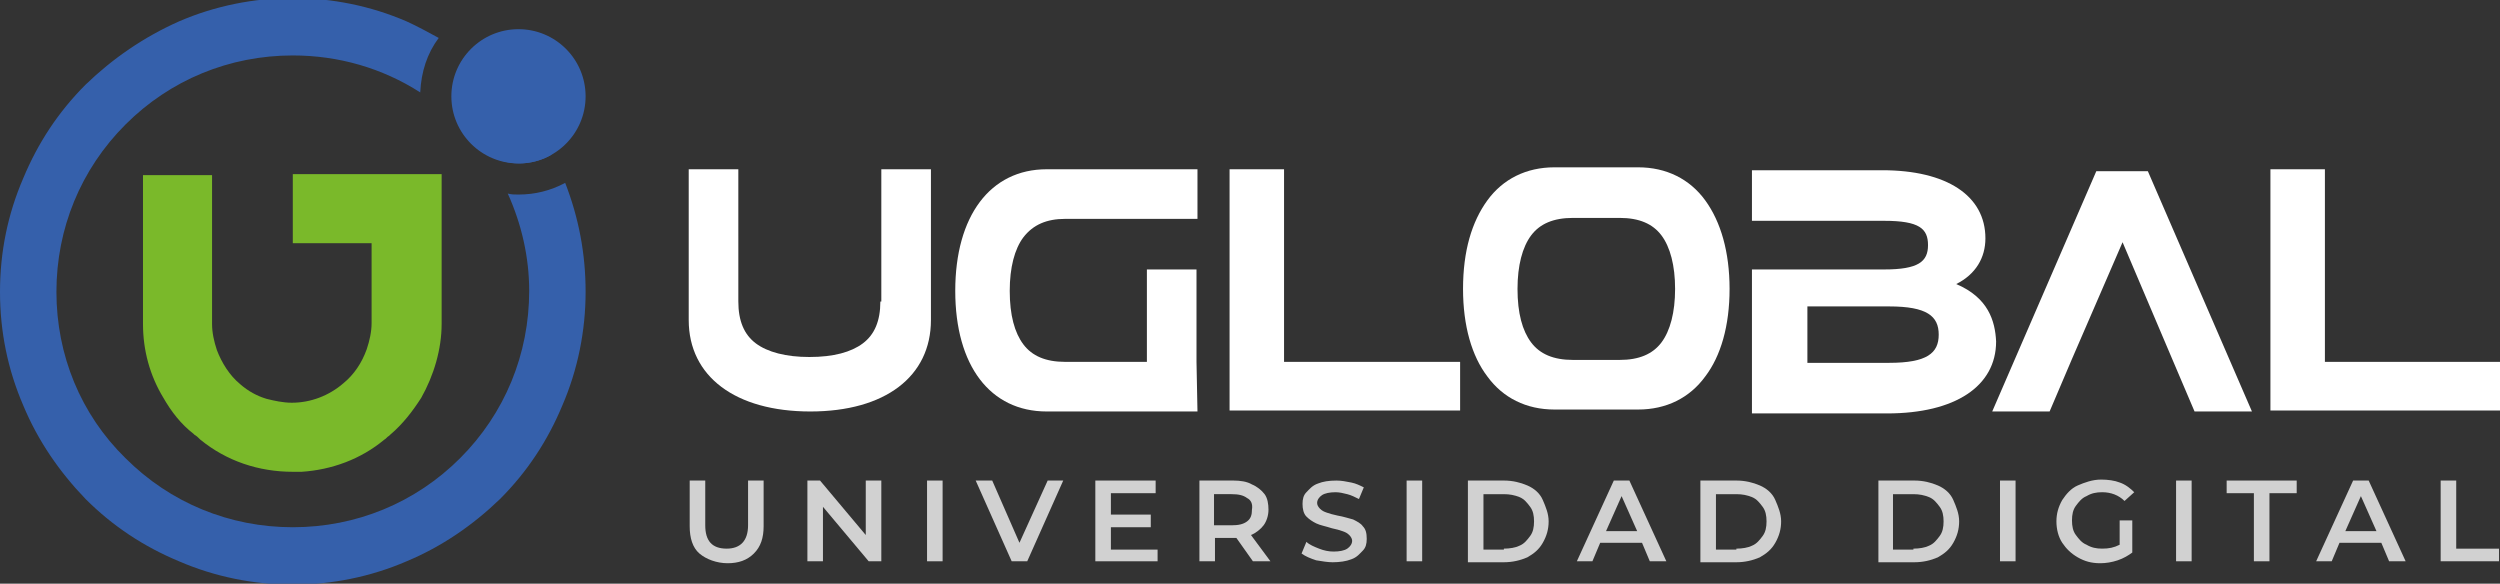
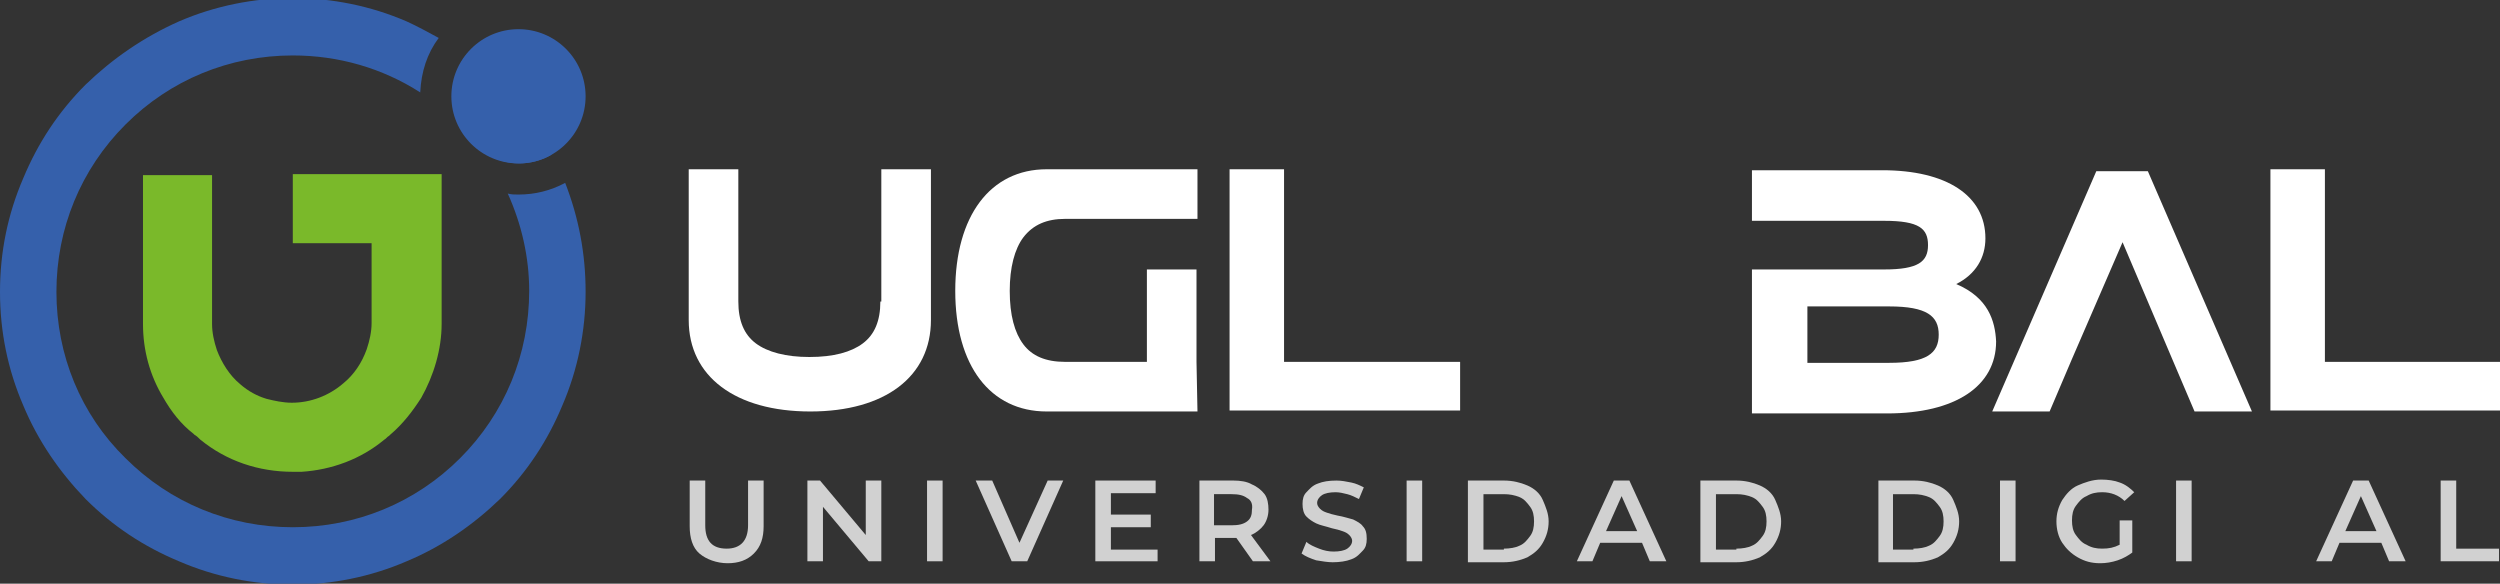
<svg xmlns="http://www.w3.org/2000/svg" version="1.1" id="Capa_1" x="0px" y="0px" width="257px" height="60px" viewBox="0 0 257 60" style="enable-background:new 0 0 257 60;" xml:space="preserve">
  <rect x="0" y="0" width="257" height="60" fill="#333333" stroke="none" />
  <style type="text/css">
	.st0{opacity:0.77;}
	.st1{fill:#FFFFFF;}
	.st2{fill:#3560AB;}
	.st3{fill:#7AB92A;}
</style>
  <g>
    <g class="st0">
      <path class="st1" d="M71.9,56.9c-0.7-0.6-1-1.6-1-2.8v-4.7h1.6V54c0,1.6,0.7,2.4,2.2,2.4c1.4,0,2.2-0.8,2.2-2.4v-4.6h1.6v4.7    c0,1.2-0.3,2.1-1,2.8s-1.6,1-2.7,1S72.6,57.5,71.9,56.9z" />
      <path class="st1" d="M90.6,49.4v8.3h-1.3l-4.7-5.6v5.6H83v-8.3h1.3L89,55v-5.6H90.6z" />
      <path class="st1" d="M95.3,49.4h1.6v8.3h-1.6V49.4z" />
      <path class="st1" d="M109.3,49.4l-3.7,8.3h-1.6l-3.7-8.3h1.7l2.8,6.4l2.9-6.4H109.3z" />
      <path class="st1" d="M119,56.4v1.3h-6.4v-8.3h6.2v1.3h-4.6v2.2h4.1v1.3h-4.1v2.3H119z" />
      <path class="st1" d="M128.8,57.7l-1.7-2.4c-0.1,0-0.2,0-0.3,0h-1.9v2.4h-1.6v-8.3h3.5c0.7,0,1.4,0.1,1.9,0.4c0.5,0.2,1,0.6,1.3,1    c0.3,0.4,0.4,1,0.4,1.6c0,0.6-0.2,1.2-0.5,1.6s-0.8,0.8-1.3,1l2,2.7H128.8z M128.2,51.2c-0.4-0.3-0.9-0.4-1.6-0.4h-1.8V54h1.8    c0.7,0,1.2-0.1,1.6-0.4c0.4-0.3,0.5-0.7,0.5-1.2C128.8,51.8,128.6,51.4,128.2,51.2z" />
      <path class="st1" d="M135.3,57.6c-0.6-0.2-1.1-0.4-1.5-0.7l0.5-1.2c0.3,0.3,0.8,0.5,1.3,0.7c0.5,0.2,1,0.3,1.5,0.3    c0.6,0,1.1-0.1,1.4-0.3s0.5-0.5,0.5-0.8c0-0.2-0.1-0.4-0.3-0.6c-0.2-0.2-0.4-0.3-0.7-0.4c-0.3-0.1-0.6-0.2-1.1-0.3    c-0.6-0.2-1.2-0.3-1.6-0.5c-0.4-0.2-0.7-0.4-1-0.7c-0.3-0.3-0.4-0.8-0.4-1.3c0-0.5,0.1-0.9,0.4-1.2s0.6-0.7,1.2-0.9    c0.5-0.2,1.1-0.3,1.9-0.3c0.5,0,1,0.1,1.5,0.2c0.5,0.1,0.9,0.3,1.3,0.5l-0.5,1.2c-0.4-0.2-0.8-0.4-1.2-0.5    c-0.4-0.1-0.8-0.2-1.2-0.2c-0.6,0-1.1,0.1-1.4,0.3c-0.3,0.2-0.5,0.5-0.5,0.8c0,0.2,0.1,0.4,0.3,0.6c0.2,0.2,0.4,0.3,0.7,0.4    c0.3,0.1,0.6,0.2,1.1,0.3c0.6,0.1,1.2,0.3,1.6,0.4c0.4,0.2,0.8,0.4,1,0.7c0.3,0.3,0.4,0.7,0.4,1.3c0,0.5-0.1,0.9-0.4,1.2    s-0.6,0.7-1.2,0.9c-0.5,0.2-1.2,0.3-1.9,0.3C136.5,57.8,135.9,57.7,135.3,57.6z" />
      <path class="st1" d="M144.6,49.4h1.6v8.3h-1.6V49.4z" />
      <path class="st1" d="M150.9,49.4h3.7c0.9,0,1.7,0.2,2.4,0.5c0.7,0.3,1.3,0.8,1.6,1.5s0.6,1.4,0.6,2.2c0,0.8-0.2,1.5-0.6,2.2    s-0.9,1.1-1.6,1.5c-0.7,0.3-1.5,0.5-2.4,0.5h-3.7V49.4z M154.6,56.4c0.6,0,1.2-0.1,1.6-0.3c0.5-0.2,0.8-0.6,1.1-1s0.4-0.9,0.4-1.5    c0-0.6-0.1-1.1-0.4-1.5s-0.6-0.8-1.1-1c-0.5-0.2-1-0.3-1.6-0.3h-2.1v5.7H154.6z" />
      <path class="st1" d="M168.8,55.8h-4.3l-0.8,1.9h-1.6l3.8-8.3h1.6l3.8,8.3h-1.7L168.8,55.8z M168.3,54.6l-1.6-3.6l-1.6,3.6H168.3z" />
      <path class="st1" d="M174.8,49.4h3.7c0.9,0,1.7,0.2,2.4,0.5c0.7,0.3,1.3,0.8,1.6,1.5s0.6,1.4,0.6,2.2c0,0.8-0.2,1.5-0.6,2.2    s-0.9,1.1-1.6,1.5c-0.7,0.3-1.5,0.5-2.4,0.5h-3.7V49.4z M178.5,56.4c0.6,0,1.2-0.1,1.6-0.3c0.5-0.2,0.8-0.6,1.1-1    c0.3-0.4,0.4-0.9,0.4-1.5c0-0.6-0.1-1.1-0.4-1.5c-0.3-0.4-0.6-0.8-1.1-1c-0.5-0.2-1-0.3-1.6-0.3h-2.1v5.7H178.5z" />
      <path class="st1" d="M193.1,49.4h3.7c0.9,0,1.7,0.2,2.4,0.5c0.7,0.3,1.3,0.8,1.6,1.5s0.6,1.4,0.6,2.2c0,0.8-0.2,1.5-0.6,2.2    s-0.9,1.1-1.6,1.5c-0.7,0.3-1.5,0.5-2.4,0.5h-3.7V49.4z M196.7,56.4c0.6,0,1.2-0.1,1.6-0.3c0.5-0.2,0.8-0.6,1.1-1    c0.3-0.4,0.4-0.9,0.4-1.5c0-0.6-0.1-1.1-0.4-1.5c-0.3-0.4-0.6-0.8-1.1-1c-0.5-0.2-1-0.3-1.6-0.3h-2.1v5.7H196.7z" />
      <path class="st1" d="M205.6,49.4h1.6v8.3h-1.6V49.4z" />
      <path class="st1" d="M217.7,53.5h1.5v3.3c-0.4,0.3-0.9,0.6-1.5,0.8c-0.6,0.2-1.2,0.3-1.8,0.3c-0.9,0-1.6-0.2-2.3-0.6    c-0.7-0.4-1.2-0.9-1.6-1.5c-0.4-0.6-0.6-1.4-0.6-2.2c0-0.8,0.2-1.5,0.6-2.2c0.4-0.6,0.9-1.2,1.6-1.5s1.5-0.6,2.4-0.6    c0.7,0,1.4,0.1,1.9,0.3c0.6,0.2,1.1,0.6,1.5,1l-1,0.9c-0.6-0.6-1.4-0.9-2.3-0.9c-0.6,0-1.1,0.1-1.6,0.4c-0.5,0.2-0.8,0.6-1.1,1    s-0.4,0.9-0.4,1.5c0,0.6,0.1,1.1,0.4,1.5s0.6,0.8,1.1,1c0.5,0.3,1,0.4,1.6,0.4c0.7,0,1.2-0.1,1.8-0.4V53.5z" />
      <path class="st1" d="M223.7,49.4h1.6v8.3h-1.6V49.4z" />
-       <path class="st1" d="M231.7,50.7h-2.8v-1.3h7.2v1.3h-2.8v7h-1.6V50.7z" />
      <path class="st1" d="M244.8,55.8h-4.3l-0.8,1.9h-1.6l3.8-8.3h1.6l3.8,8.3h-1.7L244.8,55.8z M244.3,54.6l-1.6-3.6l-1.6,3.6H244.3z" />
      <path class="st1" d="M250.9,49.4h1.6v7h4.4v1.3h-6V49.4z" />
    </g>
    <g>
      <path class="st2" d="M56.7,15.9c-1.4-2.6-3.2-5-5.3-7.2c-1.1-1.1-2.3-2.1-3.5-3c-0.9,1.2-1.4,2.6-1.4,4.2c0,0.9,0.2,1.8,0.5,2.6    c0.1,0.1,0.2,0.2,0.3,0.3c0.9,0.9,1.8,1.9,2.6,3c1,0.6,2.2,1,3.5,1C54.5,16.8,55.7,16.5,56.7,15.9z" />
      <path class="st2" d="M53.3,20c-0.4,0-0.7,0-1.1-0.1c1.4,3.1,2.2,6.5,2.2,10c0,6.5-2.5,12.6-7.1,17.2c-4.6,4.6-10.7,7.1-17.2,7.1    s-12.6-2.5-17.2-7.1C8.3,42.6,5.8,36.5,5.8,30s2.5-12.6,7.1-17.2c4.6-4.6,10.7-7.1,17.2-7.1c4.7,0,9.2,1.3,13.1,3.8    c0.1-2.1,0.7-4,1.9-5.6c-1.1-0.6-2.2-1.2-3.3-1.7c-3.7-1.6-7.7-2.4-11.7-2.4s-8,0.8-11.7,2.4C14.8,3.8,11.6,6,8.8,8.7    c-2.8,2.8-4.9,6-6.4,9.6C0.8,22,0,25.9,0,30s0.8,8,2.4,11.7c1.5,3.6,3.7,6.8,6.4,9.6c2.8,2.8,6,4.9,9.6,6.4    c3.7,1.6,7.7,2.4,11.7,2.4s8-0.8,11.7-2.4c3.6-1.5,6.8-3.7,9.6-6.4c2.8-2.8,4.9-6,6.4-9.6c1.6-3.7,2.4-7.7,2.4-11.7    c0-3.9-0.7-7.6-2.1-11.2C56.6,19.6,55,20,53.3,20z" />
    </g>
    <path class="st3" d="M45.4,17.9l-15.3,0V25h8.1v8.2c0,0.9-0.2,1.8-0.5,2.7c-0.5,1.4-1.3,2.6-2.4,3.5c-1.5,1.3-3.4,2-5.3,2   c-0.9,0-1.8-0.2-2.6-0.4c-1-0.3-1.9-0.8-2.7-1.5c-1.1-0.9-1.9-2.2-2.4-3.5c-0.3-0.9-0.5-1.8-0.5-2.7l0-15.3h-7.1v15.3   c0,2.7,0.7,5.3,2.1,7.6c0.8,1.4,1.8,2.7,3.1,3.7l0,0l0.1,0.1c0.2,0.1,0.4,0.3,0.6,0.5c2.7,2.2,6,3.3,9.5,3.3c0.3,0,0.6,0,0.9,0   c3.1-0.2,6.1-1.3,8.5-3.3c0.2-0.1,0.3-0.3,0.5-0.4l0.1-0.1c1.3-1.1,2.3-2.4,3.2-3.8c1.3-2.3,2.1-5,2.1-7.6l0-14.2L45.4,17.9z" />
    <path class="st1" d="M90.5,31c0,2-0.6,3.4-1.8,4.3c-1.2,0.9-3,1.4-5.5,1.4c-2.4,0-4.3-0.5-5.5-1.4c-1.2-0.9-1.8-2.3-1.8-4.3V17.4   h-5.1v15.5c0,5.8,4.8,9.4,12.5,9.4c7.7,0,12.4-3.6,12.4-9.4V17.4h-5.1V31z" />
    <polygon class="st1" points="132,17.4 126.4,17.4 126.4,42.2 150.1,42.2 150.1,37.2 132,37.2  " />
    <polygon class="st1" points="239,17.4 233.4,17.4 233.4,42.2 257,42.2 257,37.2 239,37.2  " />
    <path class="st1" d="M109.5,22.5h13.6v-5.1h-15.5c-5.8,0-9.4,4.8-9.4,12.5c0,7.7,3.6,12.4,9.4,12.4h15.5l-0.1-5.1v-9.5h-5.1v9.5   h-8.4c-2,0-3.4-0.6-4.3-1.8c-0.9-1.2-1.4-3-1.4-5.5c0-2.4,0.5-4.3,1.4-5.5C106.2,23.1,107.6,22.5,109.5,22.5z" />
-     <path class="st1" d="M175.3,20.6c-1.6-2.2-4-3.4-6.9-3.4h-8.6c-2.9,0-5.3,1.2-6.9,3.4c-1.6,2.2-2.5,5.2-2.5,9.1   c0,3.8,0.9,6.9,2.5,9c1.6,2.2,4,3.4,6.9,3.4h8.6c2.9,0,5.3-1.2,6.9-3.4c1.6-2.1,2.5-5.2,2.5-9C177.8,25.9,176.9,22.8,175.3,20.6z    M161.7,37c-2,0-3.4-0.6-4.3-1.8c-0.9-1.2-1.4-3-1.4-5.5c0-2.4,0.5-4.3,1.4-5.5c0.9-1.2,2.3-1.8,4.3-1.8h4.8c2,0,3.4,0.6,4.3,1.8   c0.9,1.2,1.4,3.1,1.4,5.5c0,2.4-0.5,4.3-1.4,5.5c-0.9,1.2-2.3,1.8-4.3,1.8H161.7z" />
    <g>
      <polygon class="st1" points="225.6,42.3 231.5,42.3 220.8,17.6 215.5,17.6 204.8,42.3 210.7,42.3 213,36.9 213,36.9 218.2,24.9     223.3,36.9 223.3,36.9   " />
    </g>
    <path class="st1" d="M201.1,29.2c2-1,3-2.7,3-4.7c0-4.4-4-7-10.6-7h-13.4v5.2h13.6c3.6,0,4.5,0.8,4.5,2.5c0,1.7-1,2.5-4.5,2.5   h-13.6v14.8H194c7,0,11.2-2.8,11.2-7.4C205.1,33,204.4,30.6,201.1,29.2z M194.2,37.3h-8.4v-5.8h8.4c3.9,0,5.1,1,5.1,2.9   C199.3,36.3,198.1,37.3,194.2,37.3z" />
    <circle class="st2" cx="53.3" cy="9.9" r="6.9" />
  </g>
</svg>